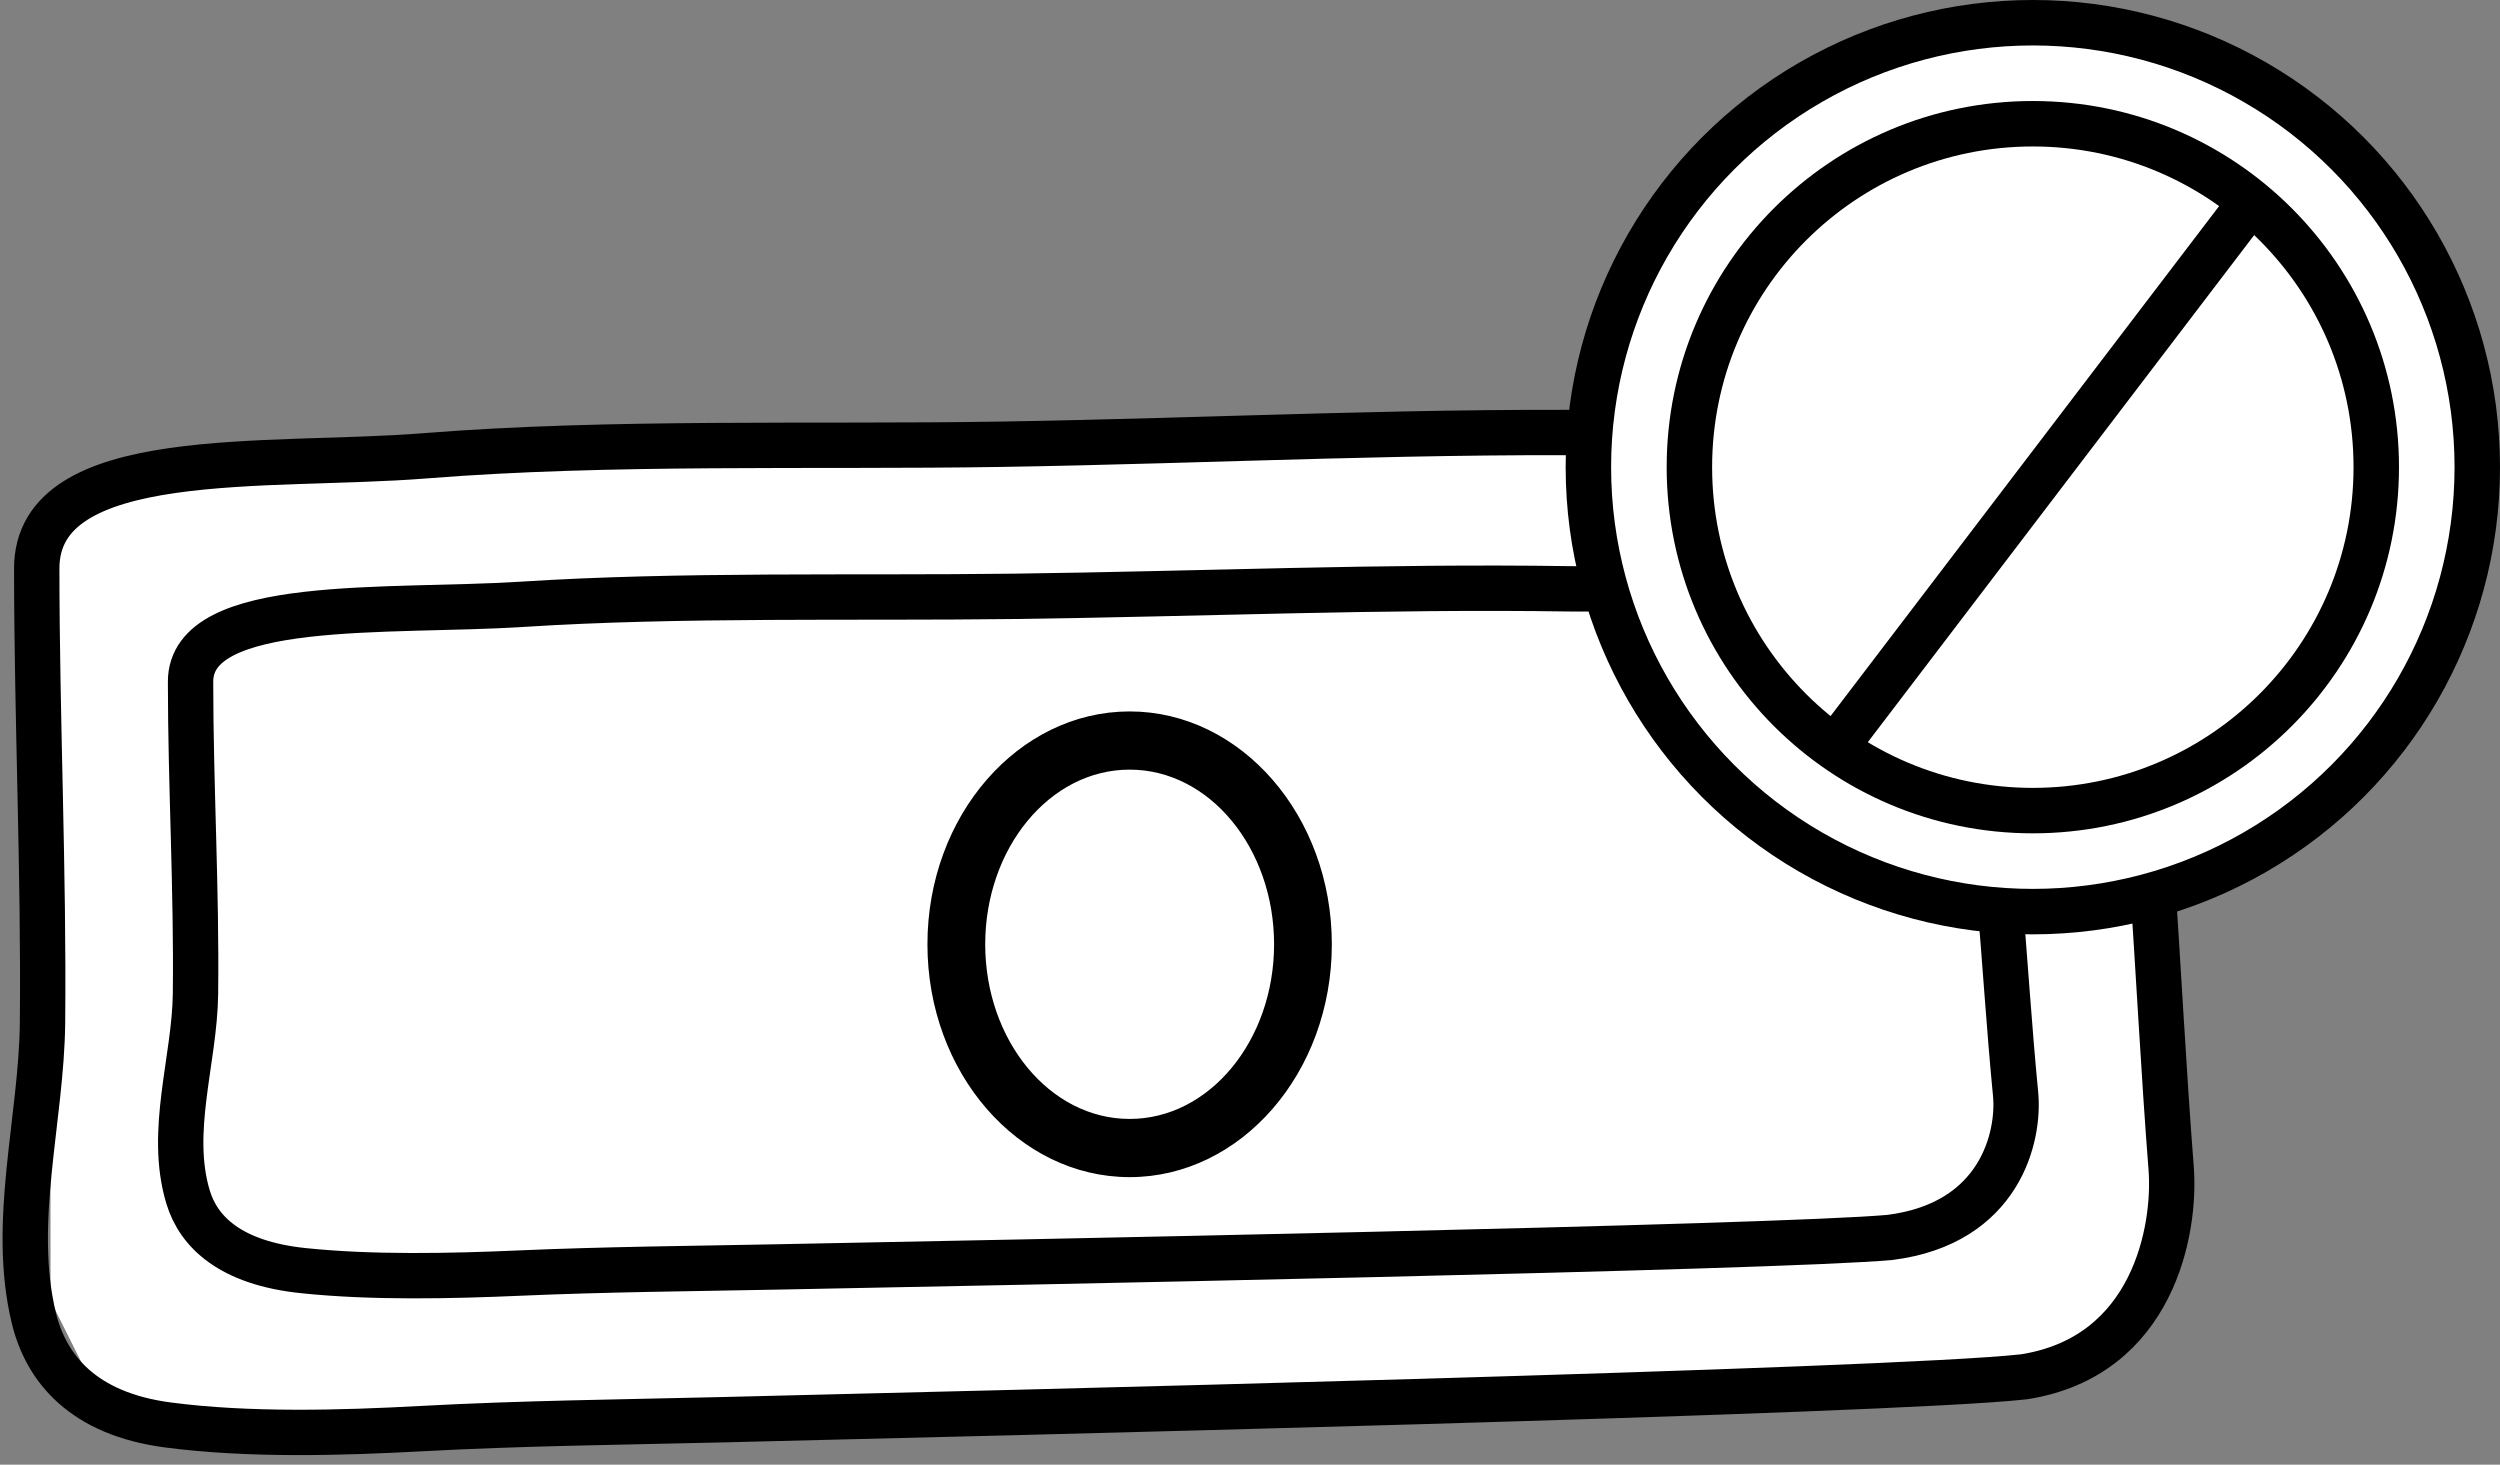
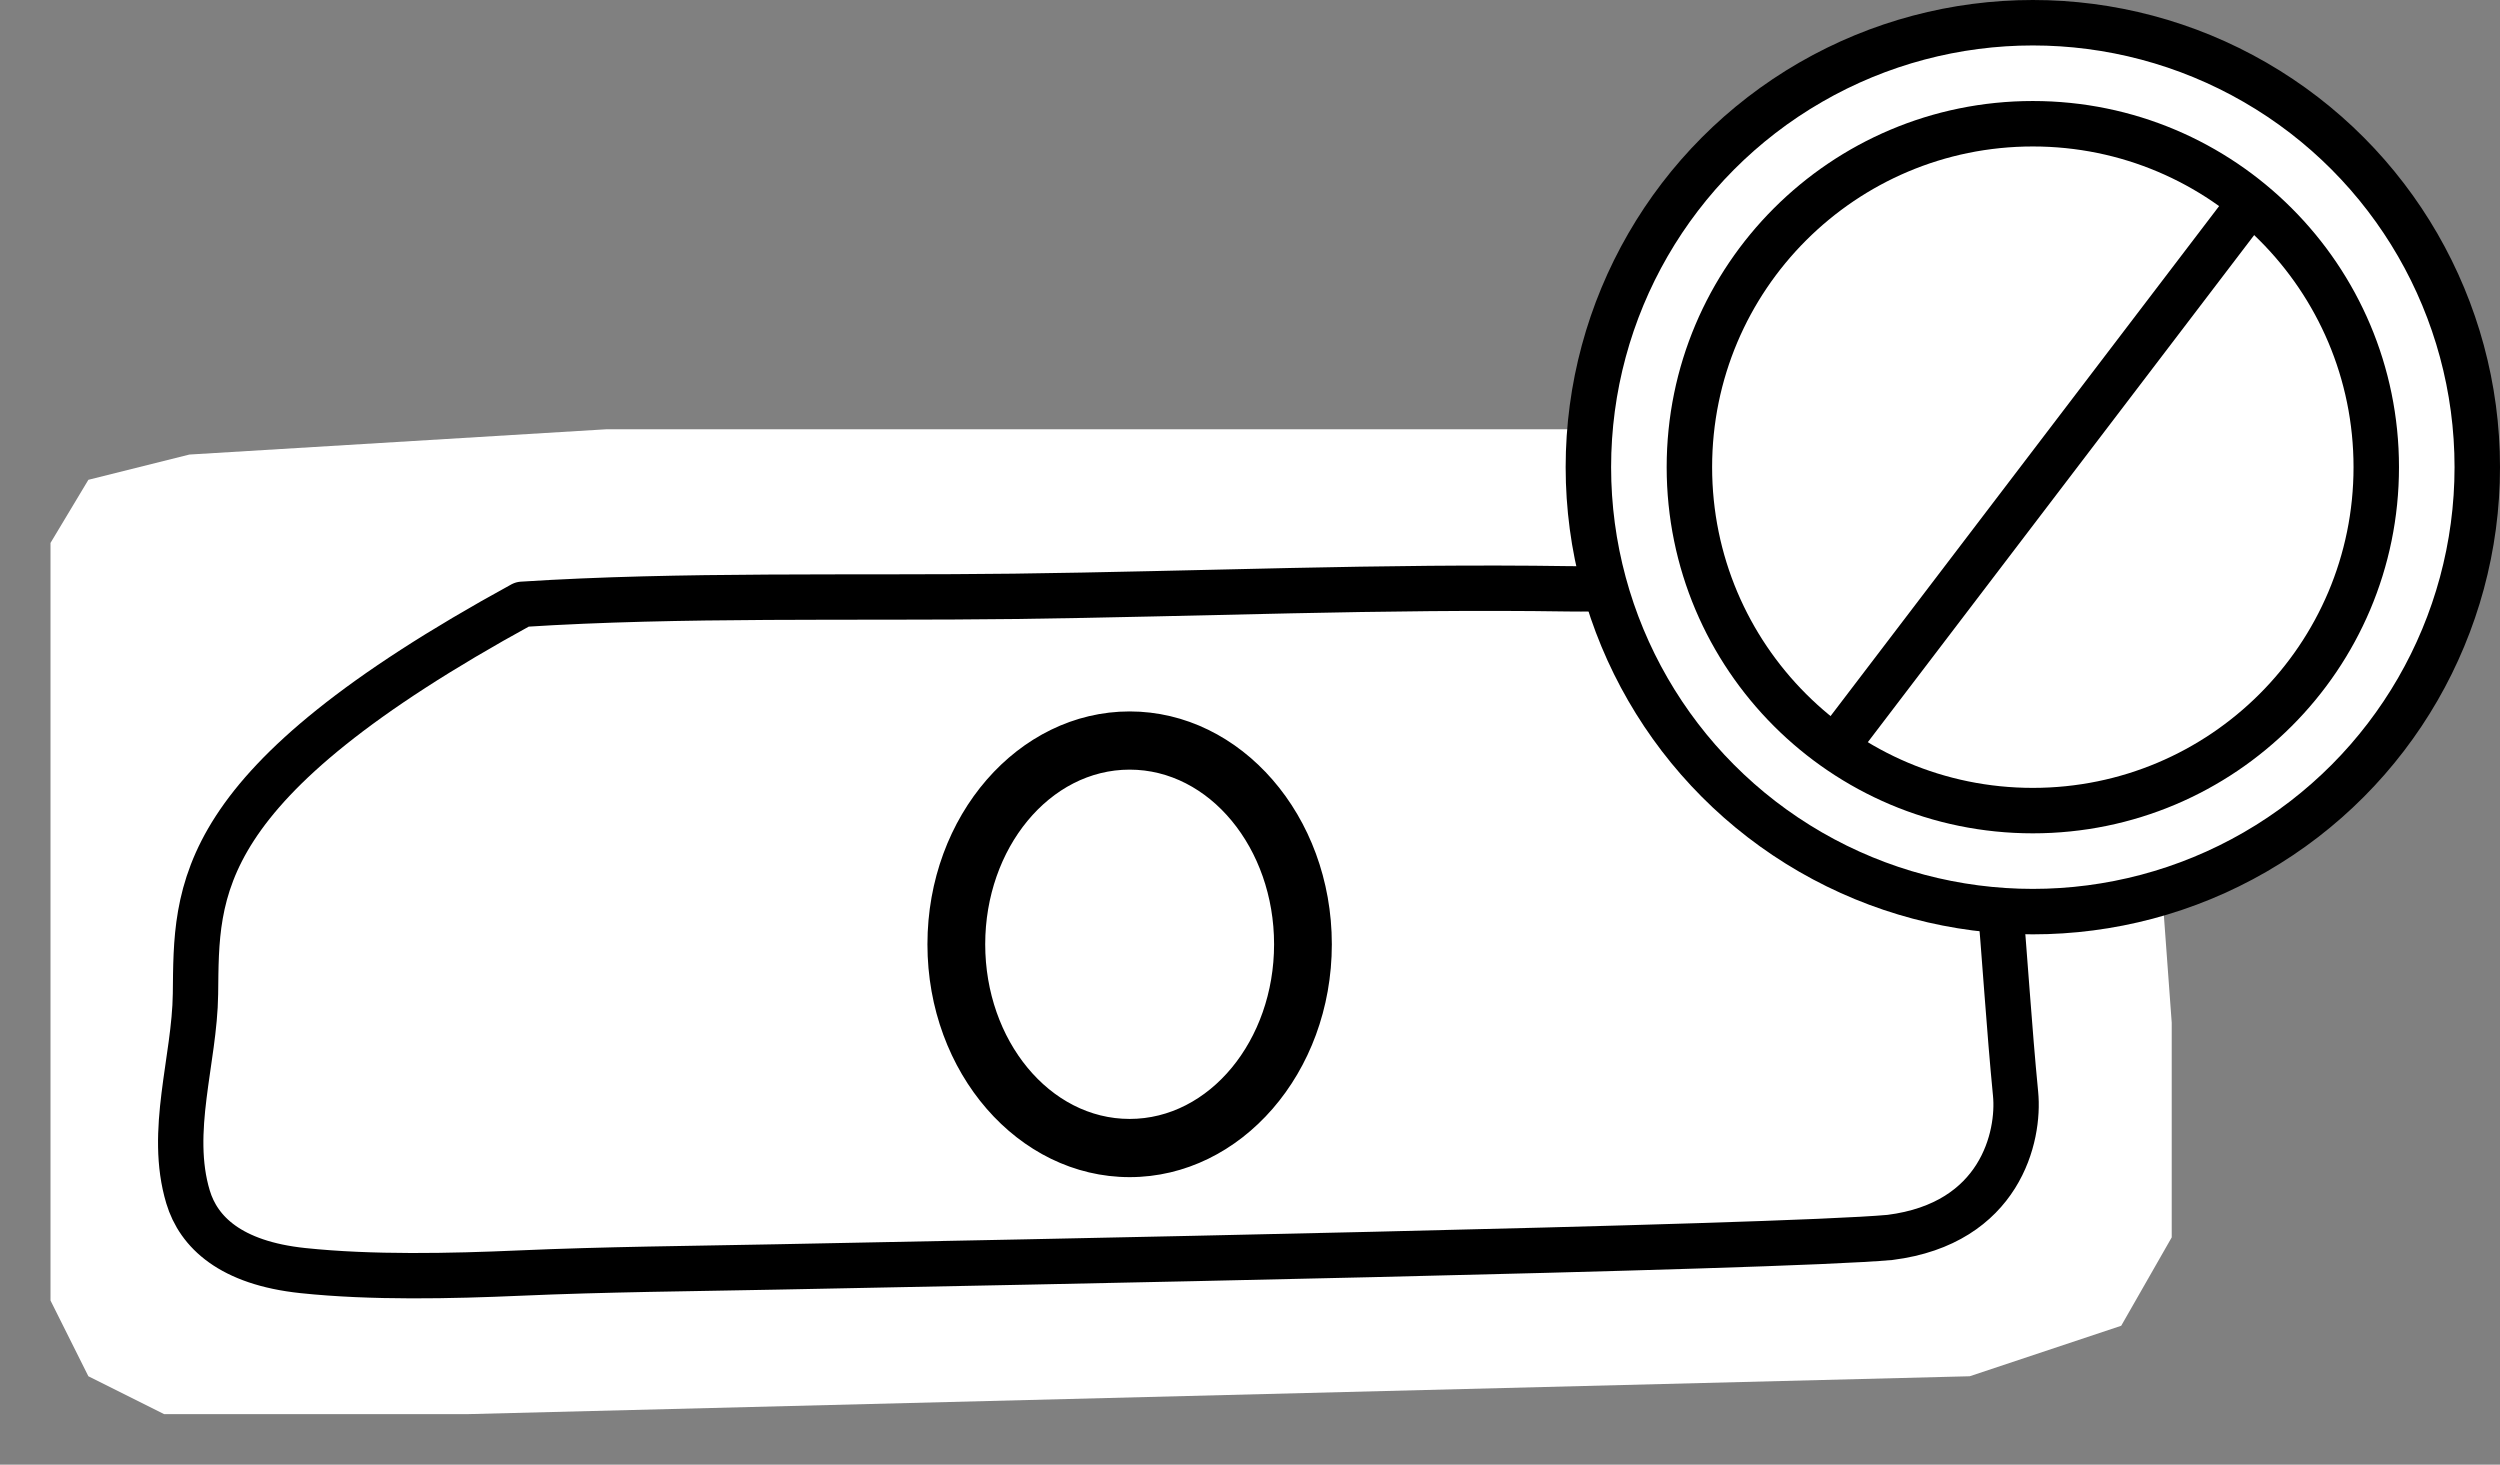
<svg xmlns="http://www.w3.org/2000/svg" width="99" height="58" viewBox="0 0 99 58" fill="none">
  <rect x="0" y="0" width="99" height="58" fill="#808080" stroke="none" />
  <path d="M2 25.5V36V48V51.5L3.5 54.5L6.5 56H18.5L78 54.5L84 52.5L86 49V40.5L84.5 20L78 17H24L7.5 18L3.5 19L2 21.5V25.5Z" fill="white" />
  <path d="M36.861 37.394C36.861 32.366 40.41 28.307 44.734 28.307C49.058 28.307 52.606 32.366 52.606 37.394C52.606 42.421 49.058 46.48 44.734 46.48C40.41 46.48 36.861 42.421 36.861 37.394ZM38.88 37.394C38.88 41.258 41.479 44.444 44.734 44.444C47.988 44.444 50.588 41.258 50.588 37.394C50.588 33.529 47.988 30.343 44.734 30.343C41.479 30.343 38.88 33.529 38.88 37.394Z" fill="black" stroke="black" stroke-width="0.269" />
-   <path d="M77.882 17.202C73.666 16.743 68.243 17.218 65.259 17.161C56.718 16.998 48.125 17.459 39.59 17.593C32.154 17.71 24.167 17.464 16.817 18.051C10.637 18.545 1.454 17.627 1.455 22.51C1.457 28.505 1.742 34.496 1.684 40.492C1.646 44.314 0.423 48.407 1.34 52.193C1.828 54.207 3.303 55.99 6.654 56.429C9.854 56.849 13.513 56.746 16.692 56.573C20.633 56.359 24.656 56.316 28.603 56.221C38.583 55.979 74.921 55.114 80.157 54.52C85.278 53.716 86.168 48.69 85.977 46.251C85.381 38.667 85.198 30.31 83.781 20.398" stroke="black" stroke-width="1.796" stroke-miterlimit="1.5" stroke-linecap="round" stroke-linejoin="round" />
-   <path d="M72.896 23.346C69.291 23.03 64.654 23.357 62.102 23.317C54.8 23.206 47.452 23.523 40.154 23.615C33.795 23.695 26.966 23.526 20.681 23.93C15.396 24.269 7.545 23.638 7.546 26.995C7.547 31.117 7.791 35.236 7.741 39.357C7.709 41.985 6.663 44.799 7.447 47.402C7.864 48.787 9.126 50.013 11.991 50.315C14.727 50.603 17.856 50.533 20.574 50.414C23.944 50.266 27.384 50.237 30.759 50.171C39.292 50.005 70.364 49.411 74.842 49.002C79.22 48.449 79.981 44.994 79.817 43.317C79.308 38.103 79.152 32.358 77.94 25.543" stroke="black" stroke-width="1.796" stroke-miterlimit="1.5" stroke-linecap="round" stroke-linejoin="round" />
+   <path d="M72.896 23.346C69.291 23.03 64.654 23.357 62.102 23.317C54.8 23.206 47.452 23.523 40.154 23.615C33.795 23.695 26.966 23.526 20.681 23.93C7.547 31.117 7.791 35.236 7.741 39.357C7.709 41.985 6.663 44.799 7.447 47.402C7.864 48.787 9.126 50.013 11.991 50.315C14.727 50.603 17.856 50.533 20.574 50.414C23.944 50.266 27.384 50.237 30.759 50.171C39.292 50.005 70.364 49.411 74.842 49.002C79.22 48.449 79.981 44.994 79.817 43.317C79.308 38.103 79.152 32.358 77.94 25.543" stroke="black" stroke-width="1.796" stroke-miterlimit="1.5" stroke-linecap="round" stroke-linejoin="round" />
  <circle cx="80.5" cy="18.5" r="17.6" fill="white" stroke="black" stroke-width="1.8" />
  <circle cx="80.5" cy="18.5" r="13.6" fill="white" stroke="black" stroke-width="1.8" />
  <line x1="88.716" y1="8.545" x2="72.716" y2="29.545" stroke="black" stroke-width="1.8" />
</svg>